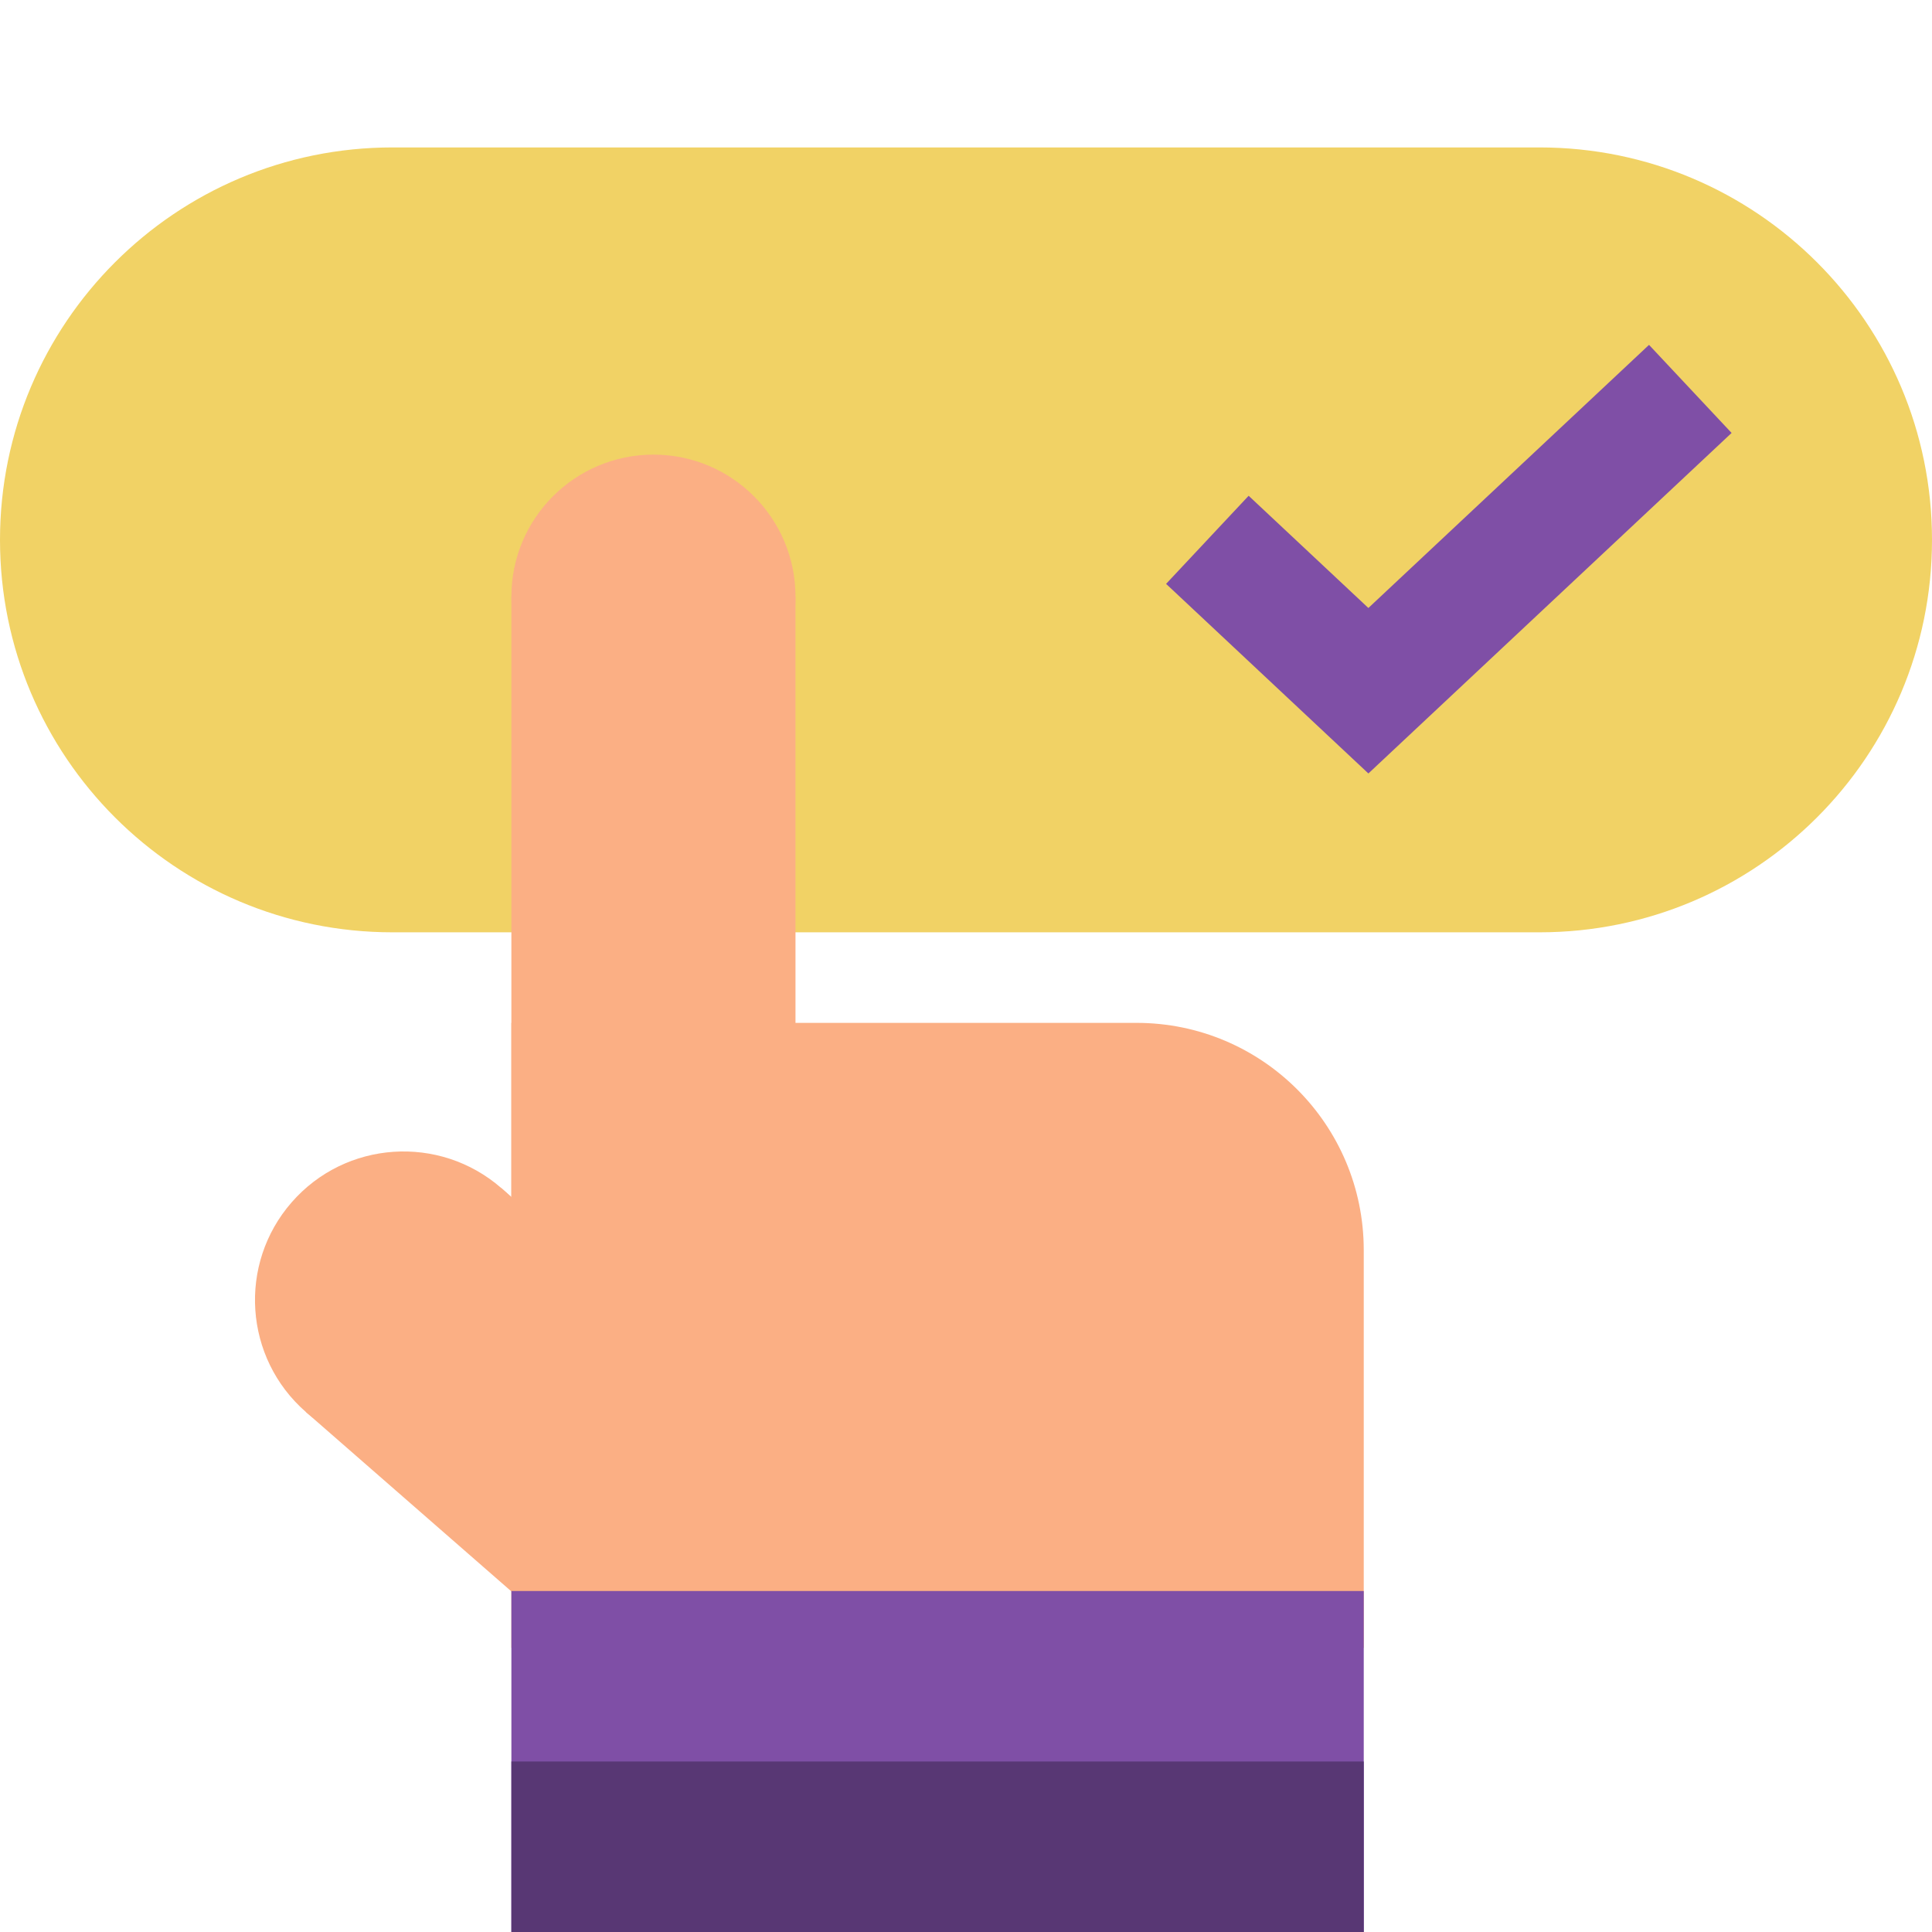
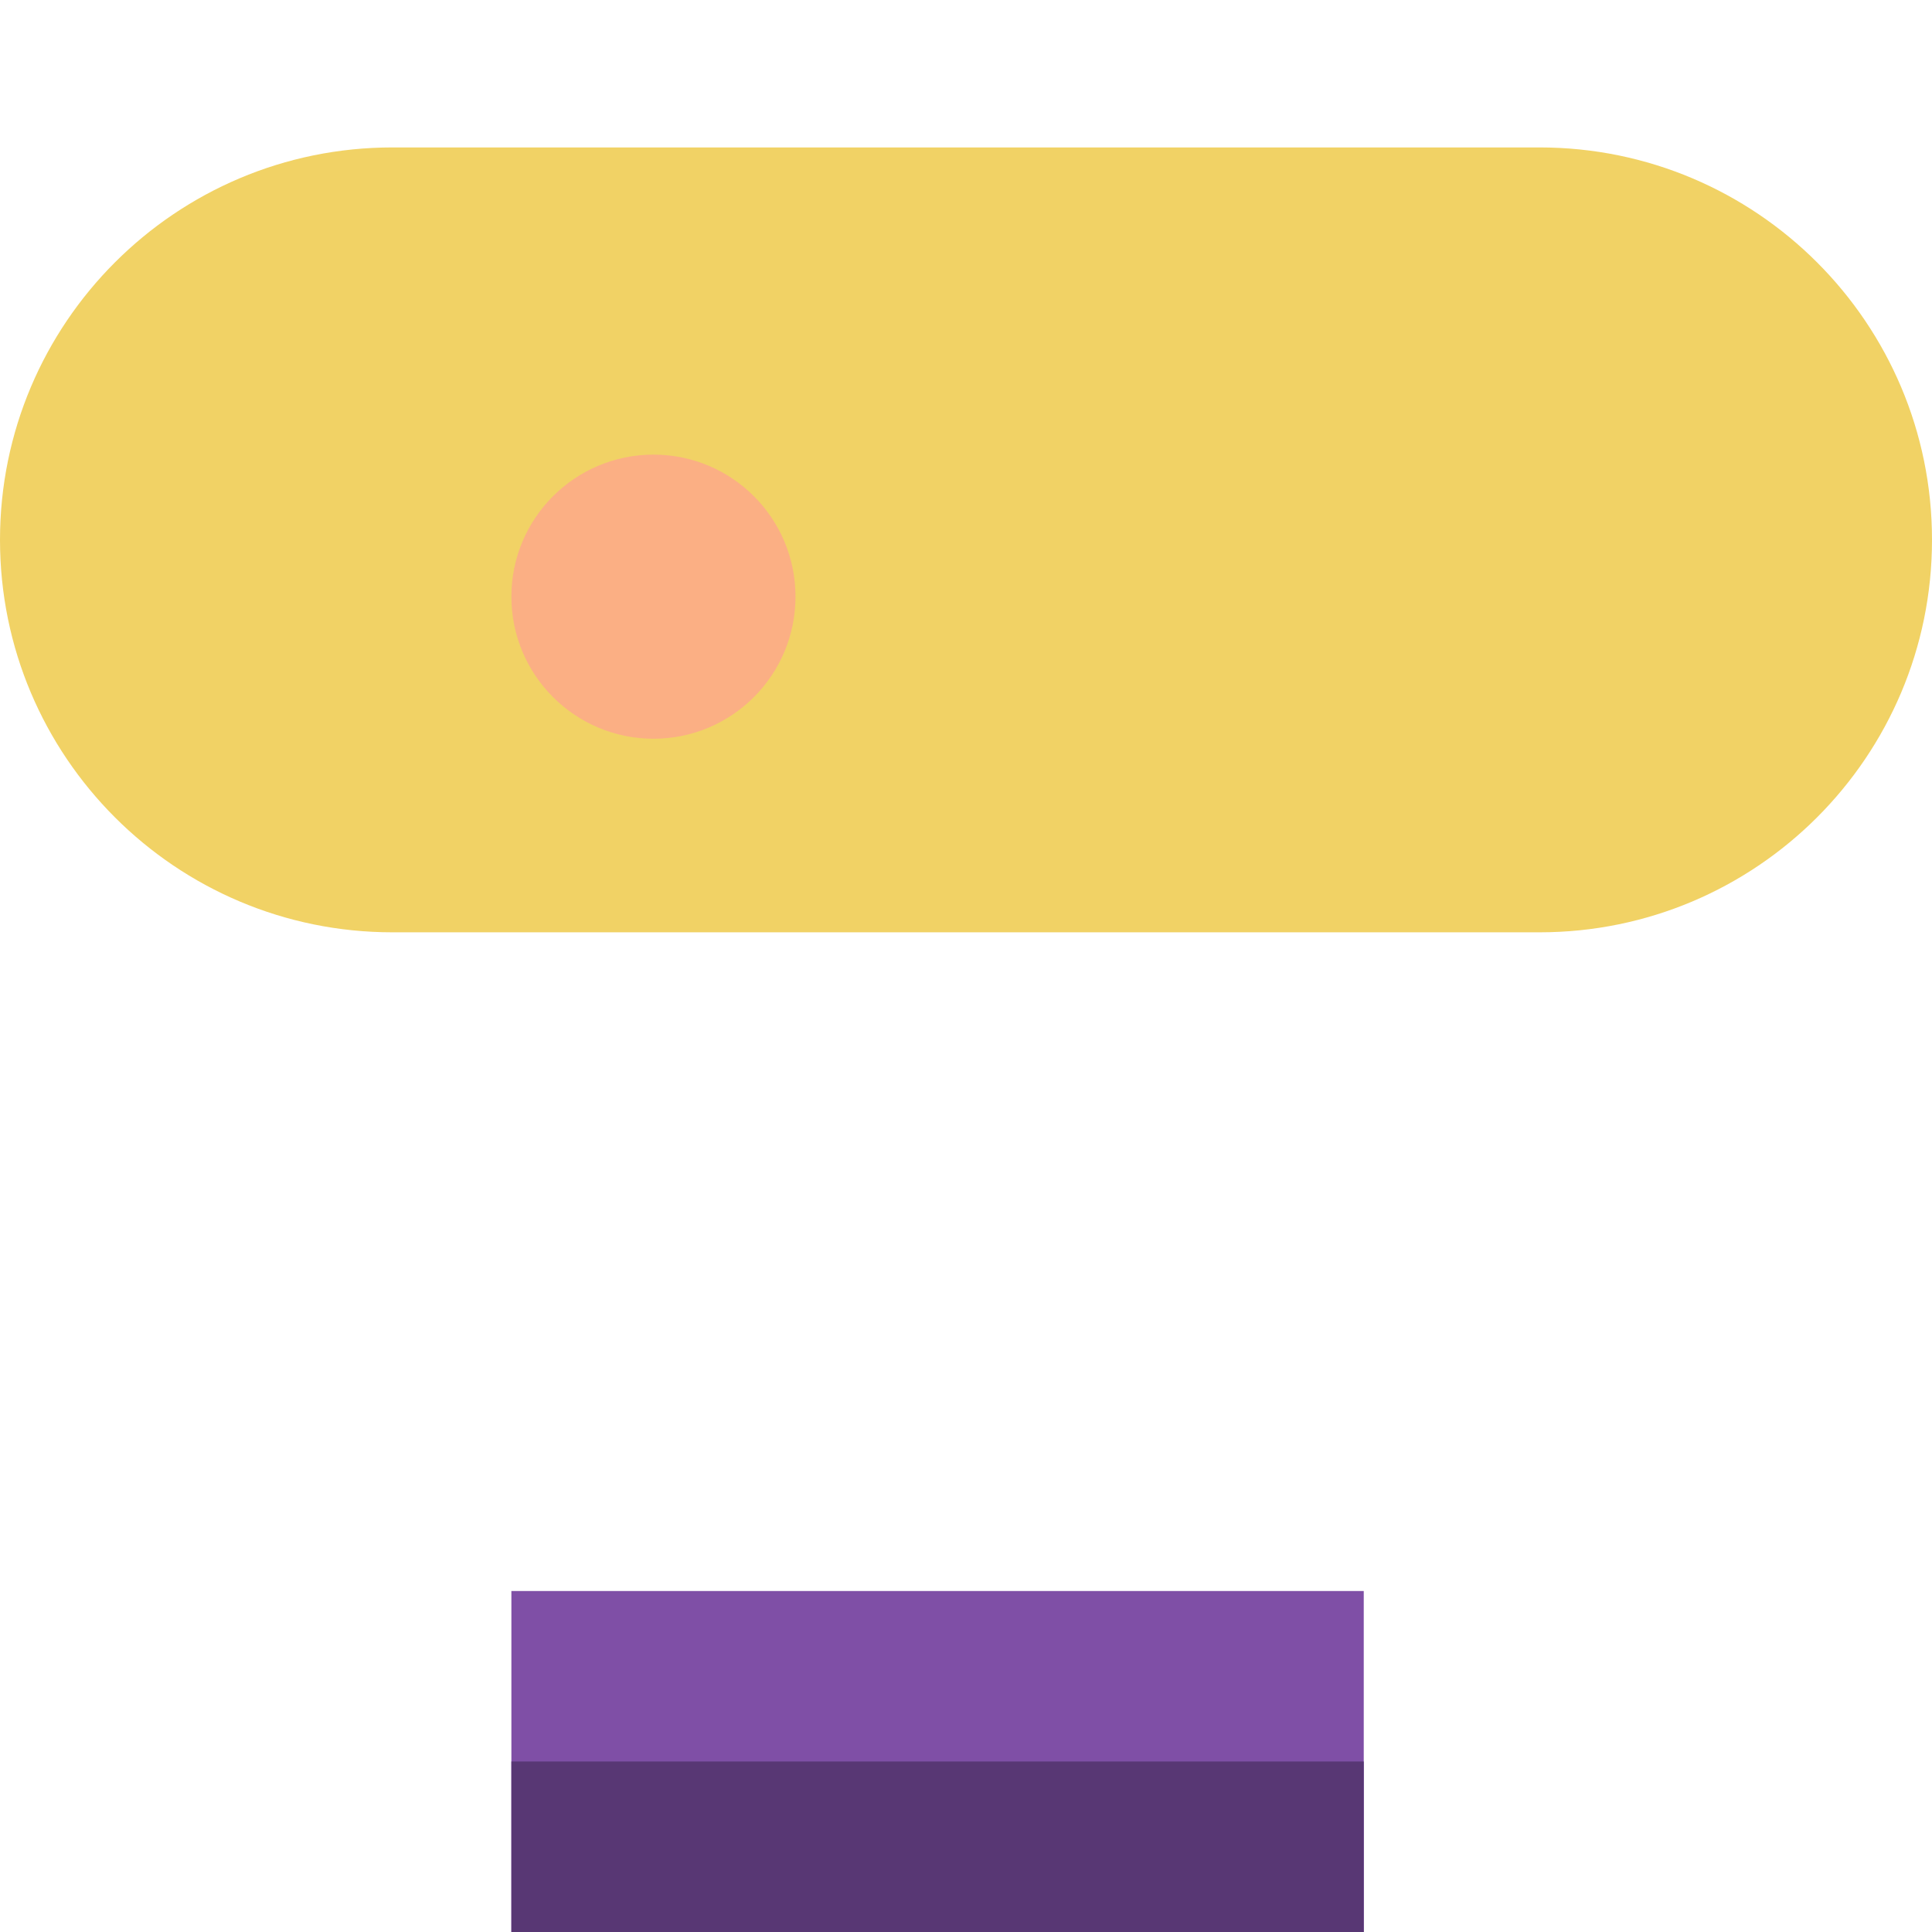
<svg xmlns="http://www.w3.org/2000/svg" width="71px" height="71px" viewBox="0 0 71 71" version="1.1">
  <g id="surface1">
    <path style=" stroke:none;fill-rule:nonzero;fill:rgb(94.51%,82.353%,39.608%);fill-opacity:1;" d="M 14.422 5.418 L 56.578 5.418 C 64.543 5.418 71 11.875 71 19.84 C 71 27.805 64.543 34.262 56.578 34.262 L 14.422 34.262 C 6.457 34.262 0 27.805 0 19.84 C 0 11.875 6.457 5.418 14.422 5.418 Z M 14.422 5.418 " />
    <path style=" stroke:none;fill-rule:nonzero;fill:rgb(98.431%,68.627%,51.765%);fill-opacity:1;" d="M 29.234 21.926 C 29.234 24.809 26.898 27.148 24.016 27.148 C 21.133 27.148 18.793 24.809 18.793 21.926 C 18.793 19.043 21.133 16.707 24.016 16.707 C 26.898 16.707 29.234 19.043 29.234 21.926 Z M 29.234 21.926 " />
-     <path style=" stroke:none;fill-rule:nonzero;fill:rgb(98.431%,68.627%,51.765%);fill-opacity:1;" d="M 18.793 21.926 L 29.234 21.926 L 29.234 44.551 L 18.793 44.551 Z M 18.793 21.926 " />
-     <path style=" stroke:none;fill-rule:nonzero;fill:rgb(98.431%,68.627%,51.765%);fill-opacity:1;" d="M 18.422 43.66 C 20.691 45.645 20.926 49.094 18.941 51.367 C 16.961 53.637 13.512 53.871 11.238 51.887 C 8.969 49.906 8.734 46.457 10.719 44.184 C 12.699 41.914 16.148 41.68 18.422 43.66 Z M 18.422 43.66 " />
-     <path style=" stroke:none;fill-rule:nonzero;fill:rgb(98.431%,68.627%,51.765%);fill-opacity:1;" d="M 11.238 51.887 L 18.422 43.66 L 30.156 53.906 L 22.973 62.133 Z M 11.238 51.887 " />
-     <path style=" stroke:none;fill-rule:nonzero;fill:rgb(98.431%,68.627%,51.765%);fill-opacity:1;" d="M 18.793 37.59 L 41.766 37.59 C 46.379 37.59 50.117 41.328 50.117 45.941 L 50.117 60.559 L 18.793 60.559 Z M 18.793 37.59 " />
    <path style=" stroke:none;fill-rule:nonzero;fill:rgb(49.804%,30.98%,65.098%);fill-opacity:1;" d="M 18.793 58.469 L 50.117 58.469 L 50.117 71 L 18.793 71 Z M 18.793 58.469 " />
    <path style=" stroke:none;fill-rule:nonzero;fill:rgb(34.51%,21.569%,45.49%);fill-opacity:1;" d="M 18.793 64.734 L 50.117 64.734 L 50.117 71 L 18.793 71 Z M 18.793 64.734 " />
-     <path style="fill:none;stroke-width:2.125;stroke-linecap:butt;stroke-linejoin:miter;stroke:rgb(49.804%,30.98%,65.098%);stroke-opacity:1;stroke-miterlimit:4;" d="M 21.25 9.501 L 24.084 12.157 L 29.75 6.845 " transform="matrix(2.088,0,0,2.088,0,0)" />
  </g>
</svg>